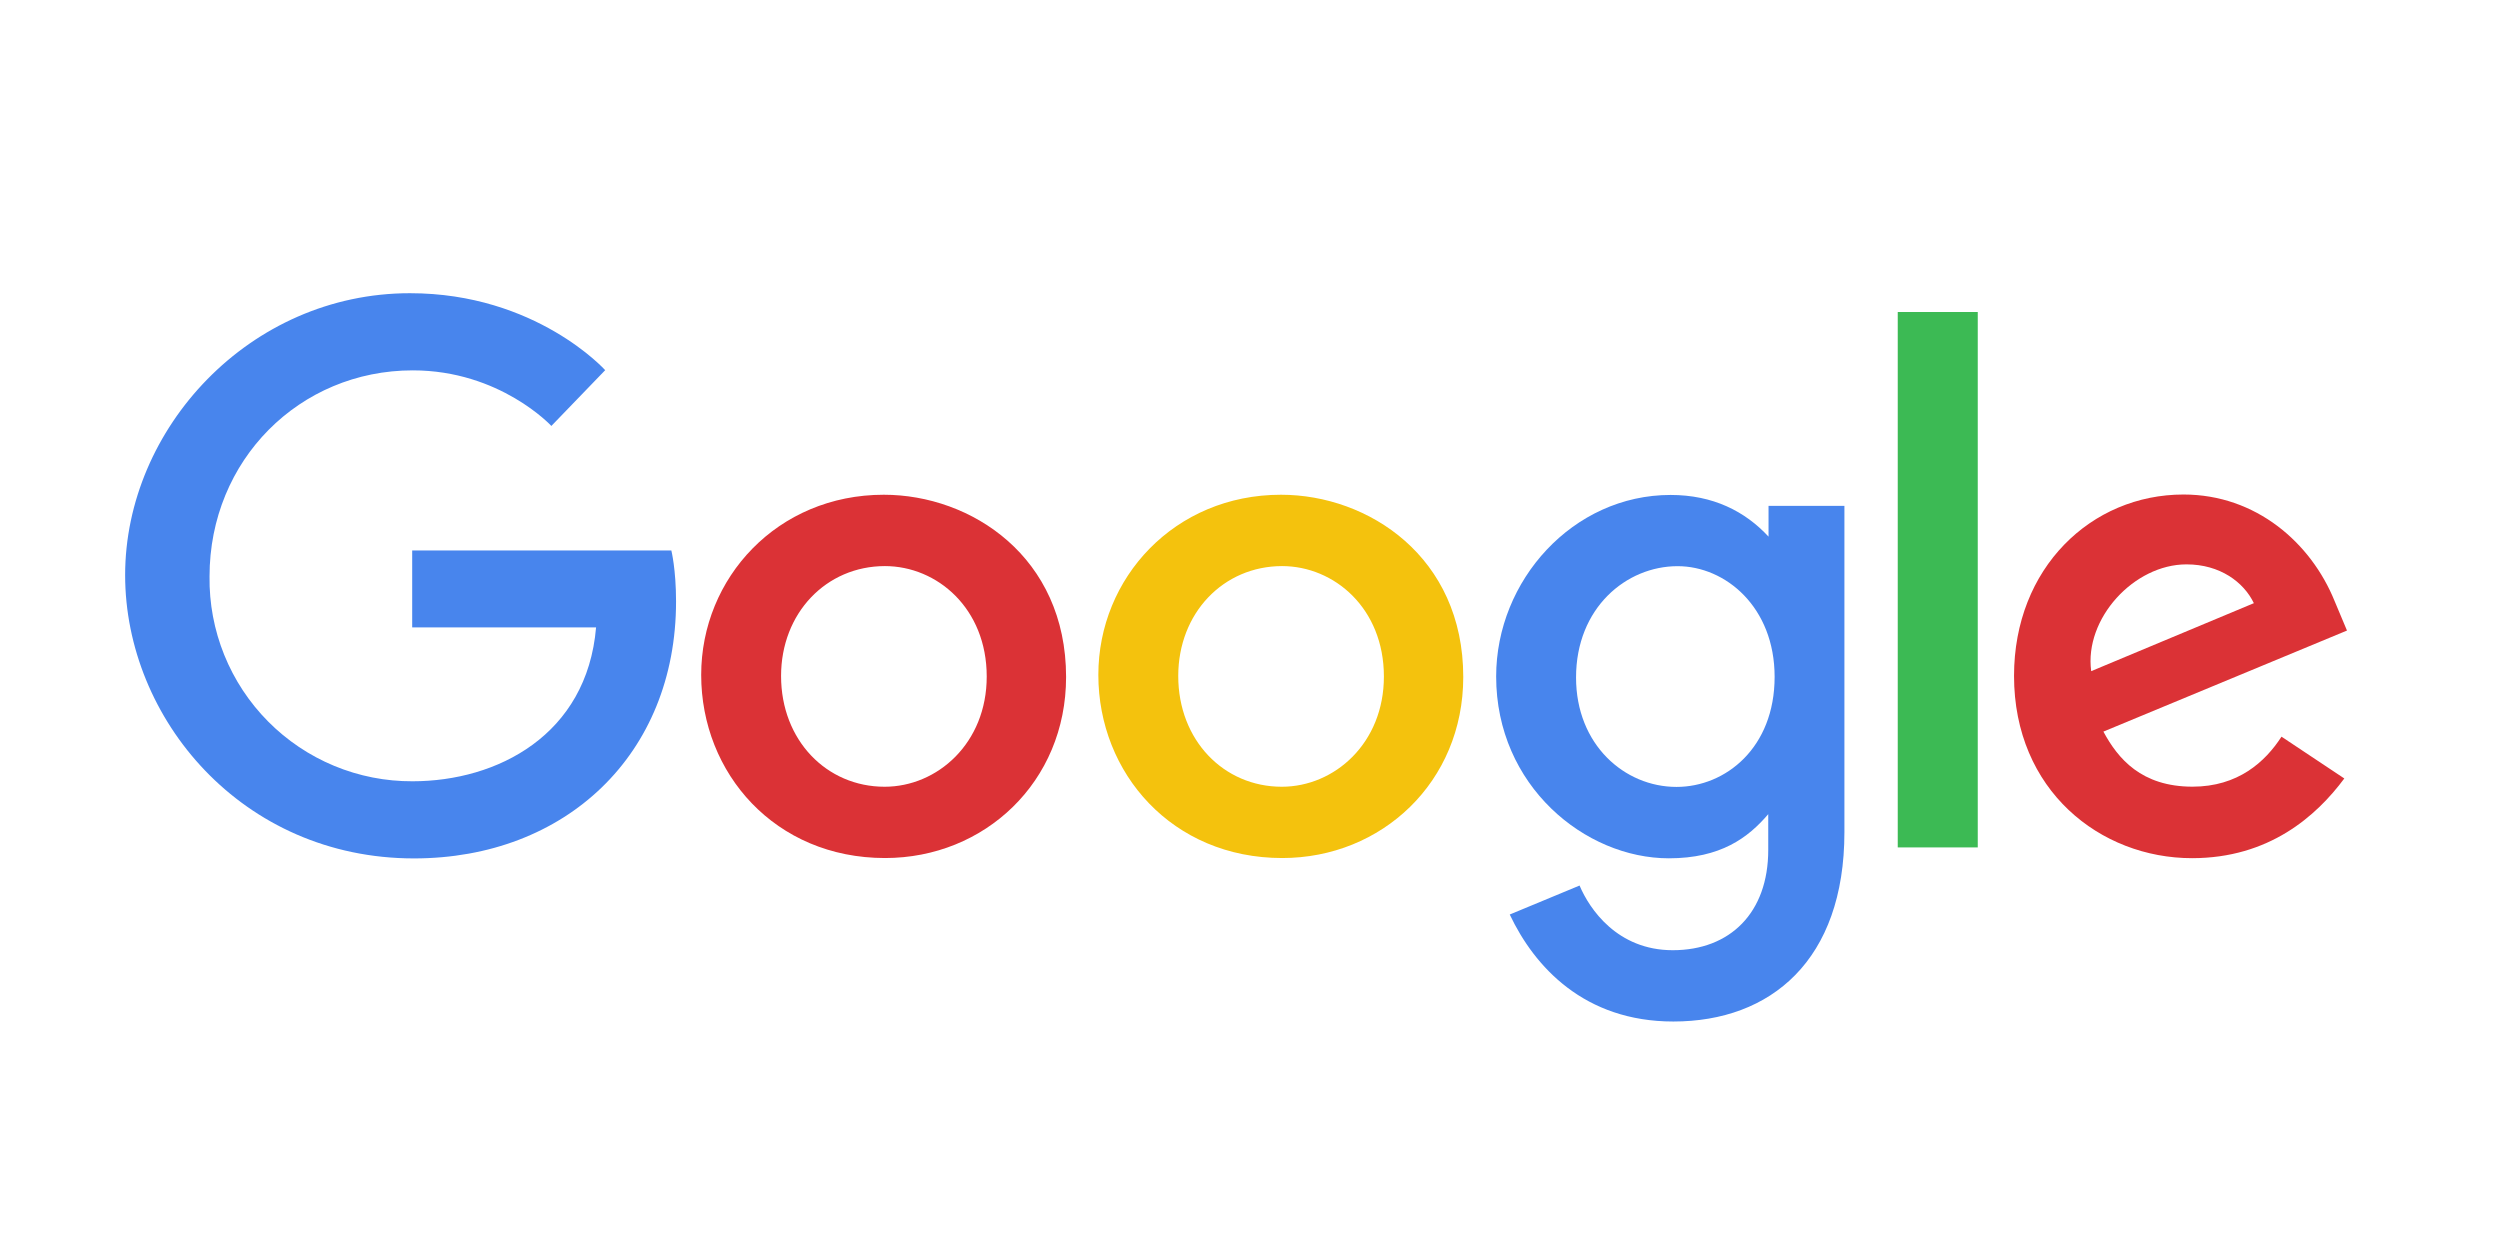
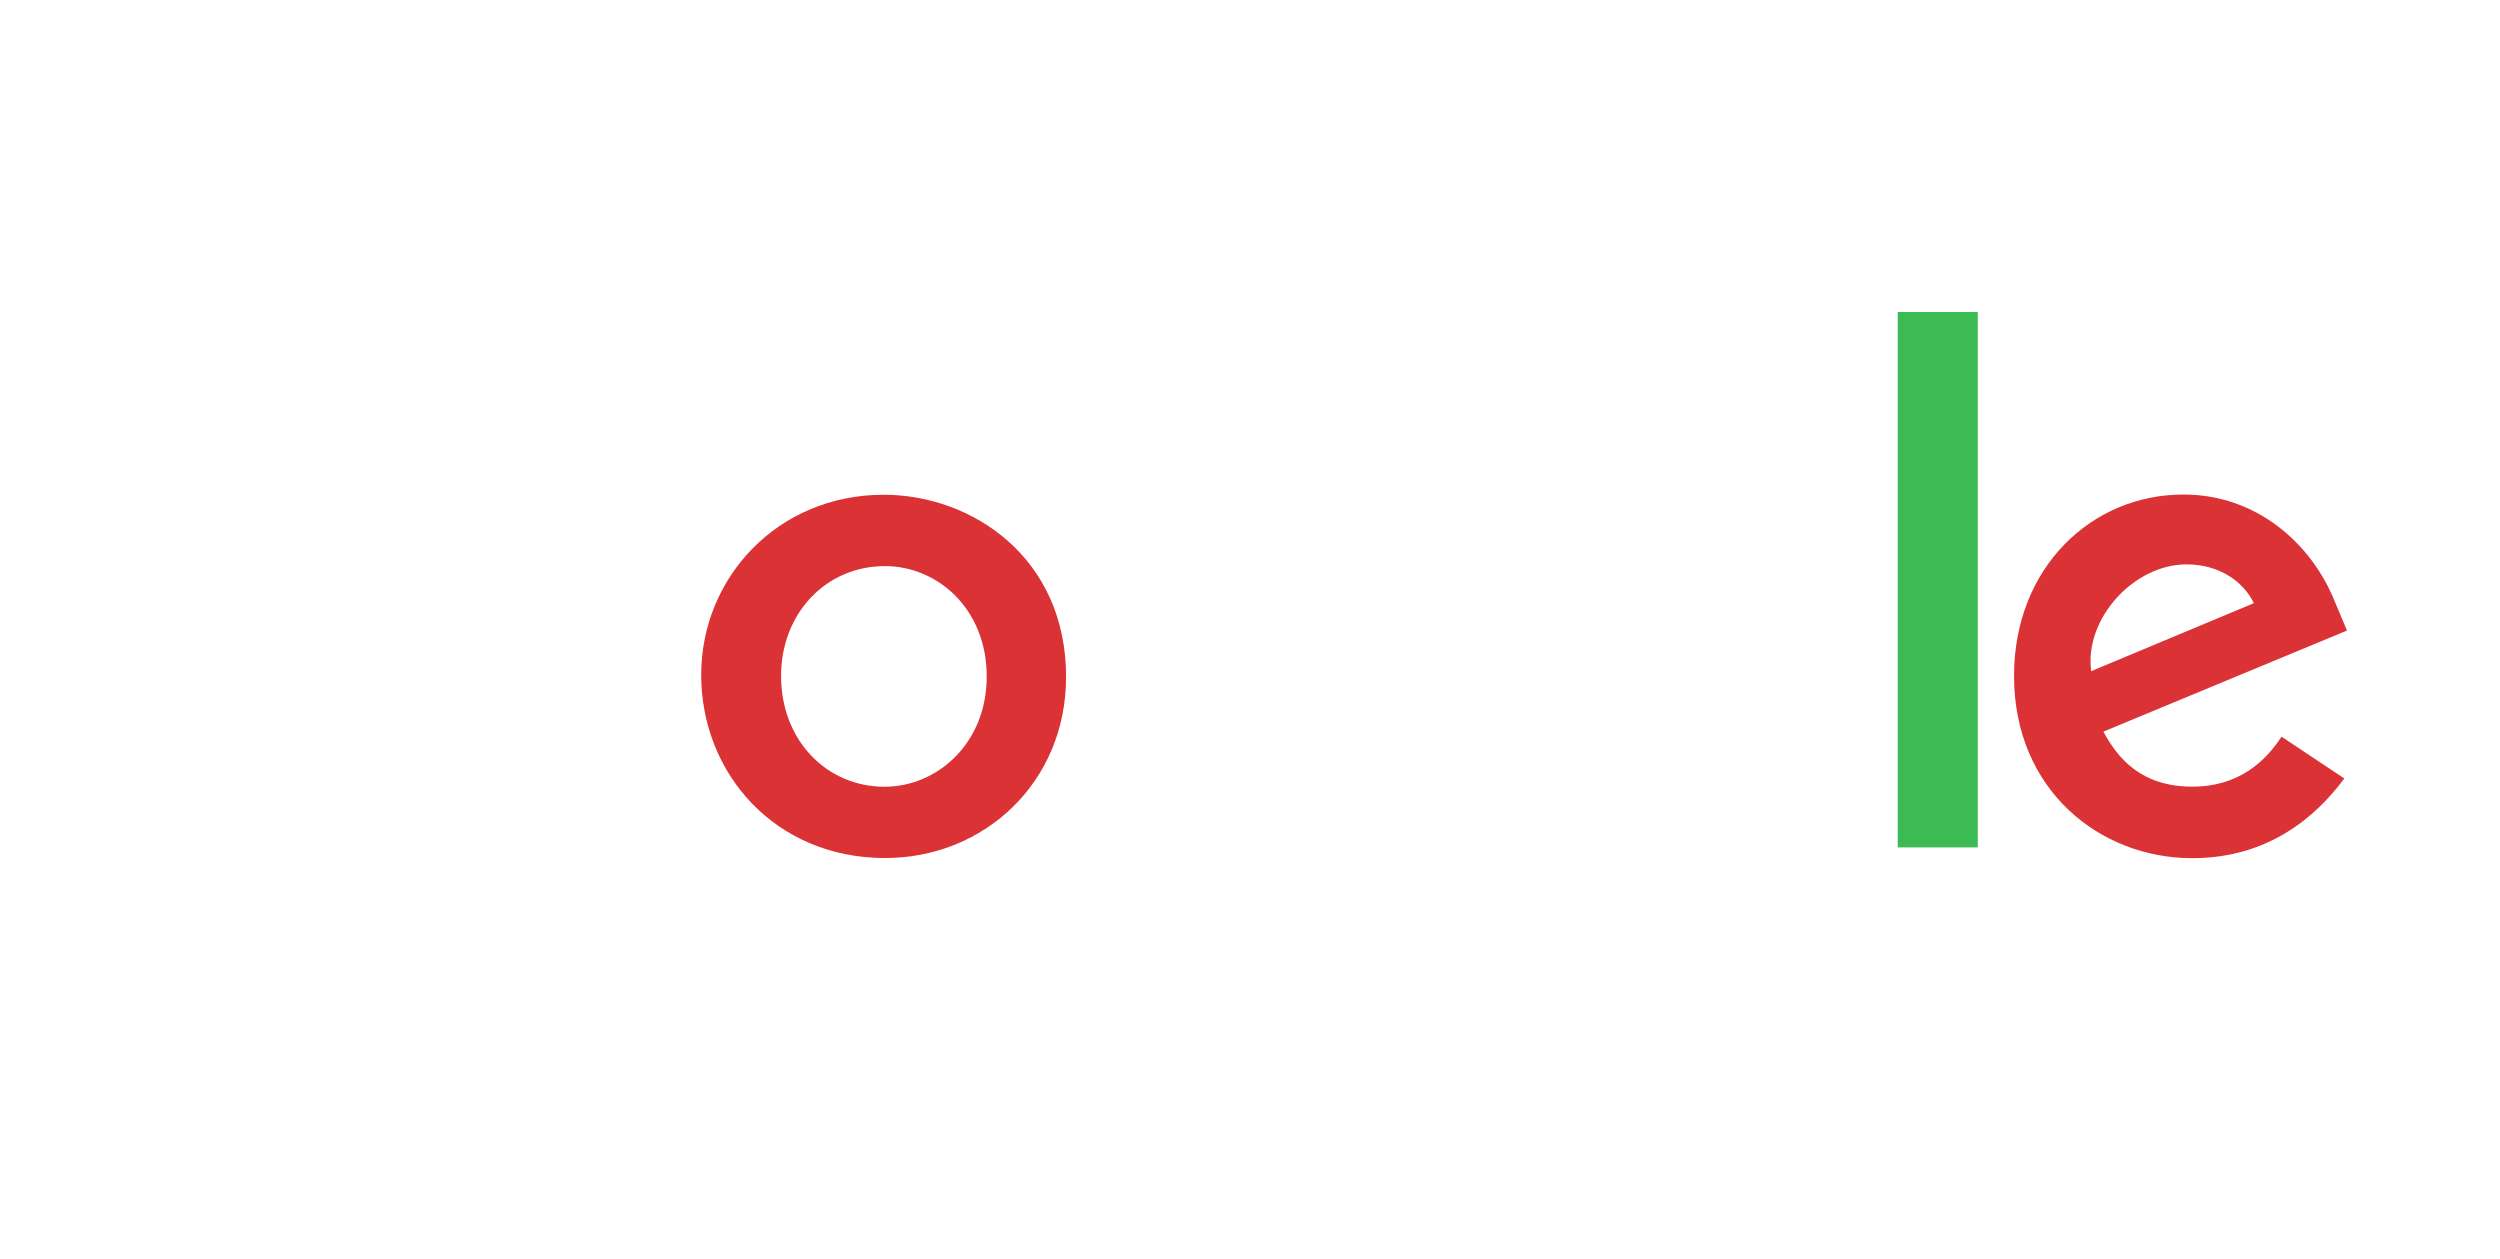
<svg xmlns="http://www.w3.org/2000/svg" width="145" height="73" viewBox="0 0 145 73" fill="none">
-   <path d="M38.943 31.927H23.907V36.389H34.572C34.043 42.634 28.839 45.314 23.925 45.314C22.368 45.321 20.826 45.018 19.387 44.422C17.949 43.826 16.644 42.95 15.548 41.844C14.452 40.738 13.587 39.425 13.004 37.981C12.421 36.537 12.132 34.992 12.153 33.435C12.153 26.681 17.382 21.481 23.939 21.481C28.998 21.481 31.979 24.705 31.979 24.705L35.101 21.47C35.101 21.47 31.09 17.006 23.776 17.006C14.463 17.006 7.258 24.866 7.258 33.356C7.258 41.675 14.035 49.788 24.012 49.788C32.787 49.788 39.211 43.776 39.211 34.886C39.211 33.01 38.938 31.927 38.938 31.927H38.943Z" fill="#4885ED" />
  <path d="M51.261 28.695C45.09 28.695 40.669 33.519 40.669 39.143C40.669 44.853 44.956 49.766 51.333 49.766C57.105 49.766 61.833 45.355 61.833 39.266C61.833 32.3 56.333 28.695 51.261 28.695ZM51.321 32.833C54.355 32.833 57.23 35.287 57.23 39.239C57.23 43.106 54.367 45.631 51.307 45.631C47.944 45.631 45.302 42.938 45.302 39.208C45.302 35.557 47.92 32.833 51.331 32.833H51.321Z" fill="#DB3236" />
-   <path d="M74.297 28.695C68.126 28.695 63.704 33.519 63.704 39.143C63.704 44.853 67.992 49.766 74.369 49.766C80.141 49.766 84.869 45.355 84.869 39.266C84.869 32.3 79.368 28.695 74.297 28.695ZM74.357 32.833C77.391 32.833 80.266 35.287 80.266 39.239C80.266 43.106 77.403 45.631 74.343 45.631C70.98 45.631 68.338 42.938 68.338 39.208C68.338 35.557 70.956 32.833 74.367 32.833H74.357Z" fill="#F4C20D" />
-   <path d="M96.892 28.707C91.228 28.707 86.777 33.667 86.777 39.235C86.777 45.576 91.938 49.782 96.793 49.782C99.796 49.782 101.393 48.589 102.558 47.221V49.299C102.558 52.934 100.351 55.112 97.019 55.112C93.801 55.112 92.187 52.718 91.615 51.361L87.565 53.042C89.002 56.081 91.894 59.248 97.053 59.248C102.698 59.248 106.976 55.701 106.976 48.263V29.34H102.575V31.125C101.218 29.659 99.359 28.707 96.894 28.707H96.892ZM97.3 32.838C100.077 32.838 102.928 35.209 102.928 39.258C102.928 43.373 100.082 45.641 97.239 45.641C94.22 45.641 91.411 43.191 91.411 39.296C91.411 35.251 94.329 32.838 97.3 32.838Z" fill="#4885ED" />
  <path d="M126.642 28.682C121.3 28.682 116.814 32.933 116.814 39.202C116.814 45.839 121.814 49.774 127.142 49.774C131.6 49.774 134.348 47.337 135.97 45.151L132.327 42.727C131.382 44.192 129.801 45.627 127.165 45.627C124.204 45.627 122.842 44.006 121.997 42.433L136.125 36.572L135.404 34.855C134.04 31.492 130.855 28.682 126.642 28.682ZM126.825 32.734C128.751 32.734 130.135 33.757 130.724 34.984L121.289 38.927C120.881 35.874 123.775 32.734 126.813 32.734H126.825Z" fill="#DB3236" />
  <path d="M110.069 49.15H114.71V18.096H110.069V49.15Z" fill="#3CBA54" />
</svg>